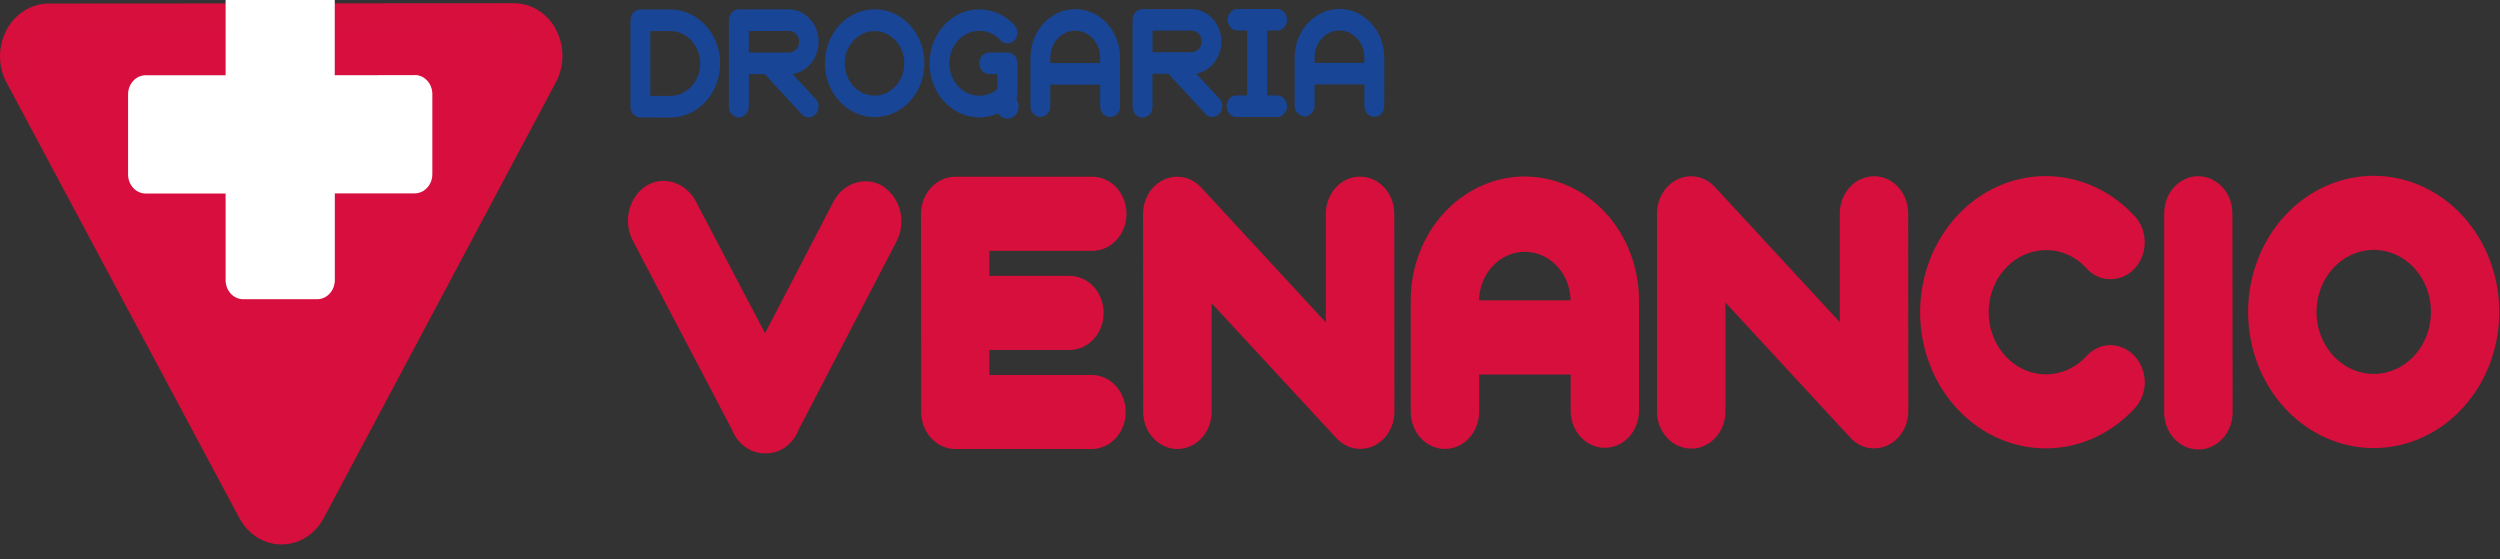
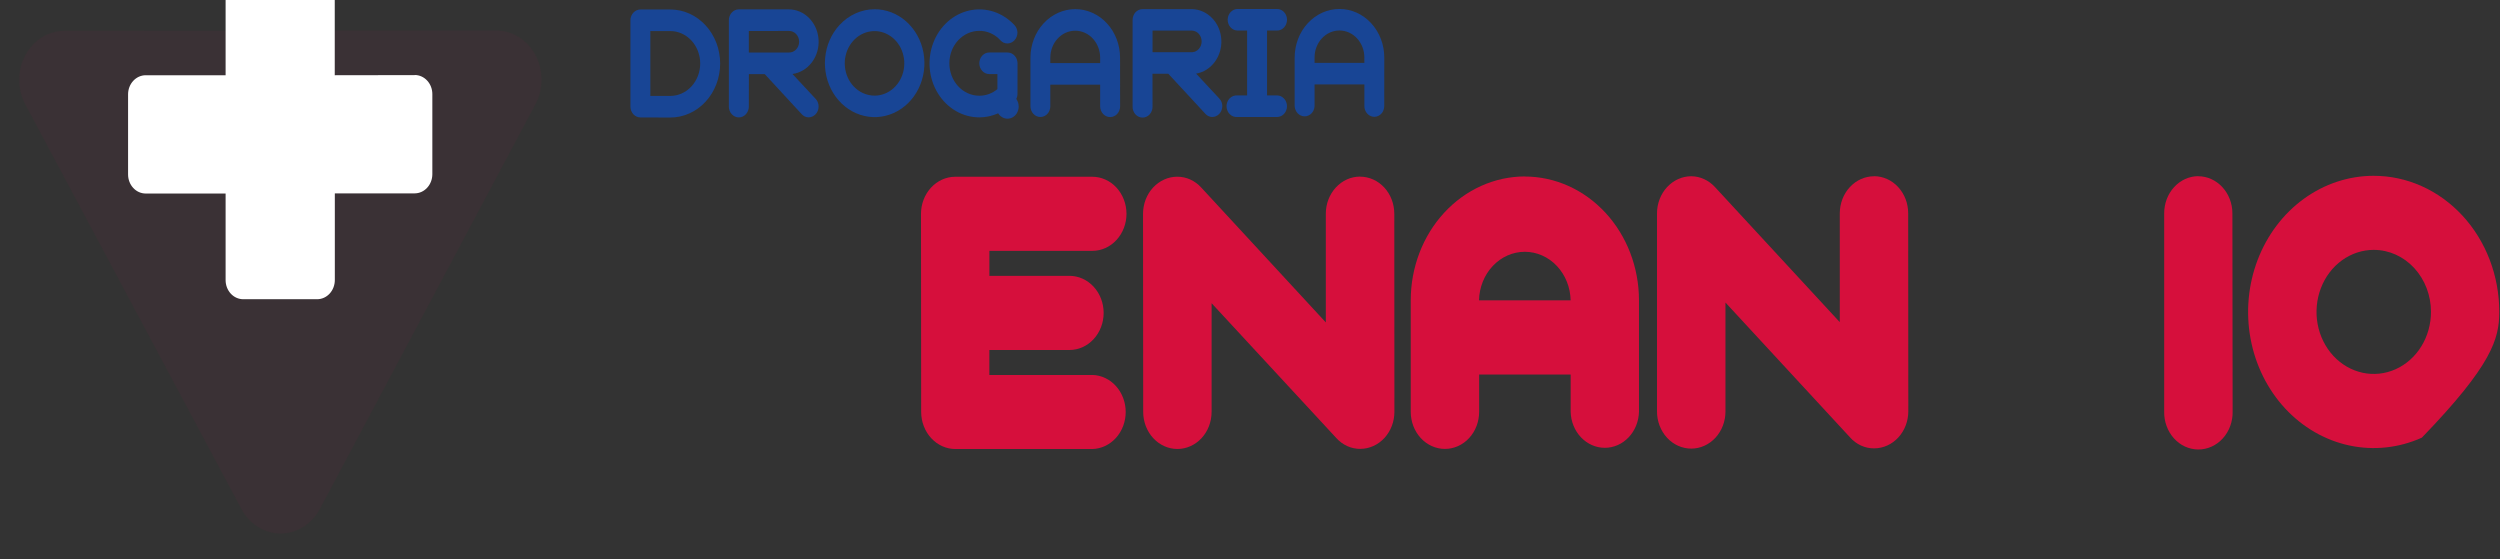
<svg xmlns="http://www.w3.org/2000/svg" viewBox="0 0 161 36" fill="none">
  <rect x="0" y="0" width="161" height="36" fill="#333333" stroke="none" />
  <path d="M70.343 24.149H63.715V22.54H68.872C69.457 22.54 70.017 22.288 70.43 21.84C70.843 21.392 71.075 20.785 71.075 20.152C71.075 19.519 70.843 18.911 70.43 18.464C70.017 18.016 69.457 17.764 68.872 17.764H63.716V16.155H70.344C70.634 16.155 70.92 16.094 71.187 15.974C71.454 15.854 71.697 15.678 71.901 15.456C72.105 15.235 72.267 14.972 72.378 14.682C72.489 14.393 72.546 14.083 72.546 13.769C72.546 13.456 72.489 13.146 72.378 12.856C72.267 12.567 72.105 12.304 71.901 12.082C71.697 11.861 71.454 11.685 71.187 11.565C70.92 11.445 70.634 11.383 70.344 11.383H61.515C60.931 11.384 60.371 11.636 59.958 12.084C59.545 12.532 59.312 13.139 59.312 13.773L59.323 26.536C59.325 27.168 59.559 27.774 59.972 28.22C60.385 28.667 60.944 28.917 61.528 28.917H70.352C70.926 28.901 71.471 28.642 71.871 28.197C72.271 27.751 72.495 27.154 72.495 26.532C72.495 25.91 72.271 25.313 71.871 24.867C71.471 24.422 70.926 24.163 70.352 24.147" fill="#D60F3C" />
  <path d="M87.585 11.373C87.002 11.374 86.442 11.625 86.029 12.073C85.616 12.52 85.383 13.127 85.383 13.759V20.764L77.357 12.075C77.155 11.854 76.915 11.679 76.65 11.559C76.386 11.44 76.102 11.379 75.815 11.38C75.231 11.381 74.671 11.633 74.257 12.081C73.844 12.529 73.612 13.136 73.611 13.769L73.622 26.526C73.622 26.84 73.679 27.15 73.789 27.44C73.9 27.73 74.062 27.993 74.267 28.215C74.471 28.436 74.714 28.612 74.981 28.732C75.249 28.852 75.535 28.914 75.824 28.914C76.114 28.914 76.4 28.852 76.667 28.732C76.935 28.612 77.177 28.436 77.382 28.215C77.586 27.993 77.749 27.73 77.859 27.44C77.97 27.15 78.027 26.84 78.027 26.526V19.527L86.042 28.192C86.244 28.421 86.486 28.602 86.755 28.725C87.023 28.848 87.312 28.91 87.604 28.907C88.187 28.905 88.746 28.653 89.158 28.205C89.57 27.757 89.801 27.15 89.8 26.518L89.793 13.759C89.791 13.127 89.559 12.522 89.146 12.075C88.734 11.629 88.174 11.378 87.591 11.377" fill="#D60F3C" />
  <path d="M98.19 11.363C96.242 11.369 94.376 12.211 93 13.706C91.624 15.201 90.852 17.227 90.852 19.338V26.523C90.852 27.156 91.084 27.763 91.497 28.211C91.91 28.659 92.47 28.91 93.054 28.91C93.638 28.91 94.199 28.659 94.612 28.211C95.025 27.763 95.257 27.156 95.257 26.523V24.12H101.15V26.516C101.165 27.138 101.403 27.729 101.814 28.162C102.225 28.596 102.777 28.839 103.35 28.839C103.924 28.839 104.475 28.596 104.886 28.162C105.297 27.729 105.535 27.138 105.551 26.516V19.332C105.547 17.218 104.77 15.193 103.39 13.7C102.011 12.207 100.141 11.369 98.192 11.368L98.19 11.363ZM101.148 19.328V19.34H95.249C95.267 18.505 95.585 17.71 96.137 17.126C96.688 16.542 97.428 16.215 98.199 16.215C98.969 16.215 99.71 16.542 100.261 17.126C100.812 17.71 101.131 18.505 101.148 19.34" fill="#D60F3C" />
  <path d="M120.686 11.352C120.101 11.352 119.541 11.604 119.127 12.053C118.714 12.501 118.482 13.109 118.482 13.743V20.747L110.454 12.058C110.253 11.836 110.013 11.659 109.749 11.537C109.484 11.416 109.2 11.352 108.913 11.35C108.329 11.352 107.77 11.605 107.357 12.052C106.945 12.5 106.713 13.107 106.711 13.739V26.501C106.711 27.135 106.944 27.742 107.357 28.191C107.771 28.639 108.331 28.89 108.916 28.89C109.5 28.89 110.061 28.639 110.474 28.191C110.888 27.742 111.12 27.135 111.12 26.501V19.484L119.135 28.159C119.336 28.388 119.578 28.569 119.847 28.692C120.115 28.815 120.404 28.877 120.695 28.874C121.279 28.873 121.838 28.622 122.251 28.174C122.663 27.727 122.895 27.12 122.895 26.488L122.887 13.729C122.886 13.097 122.653 12.492 122.24 12.045C121.828 11.599 121.269 11.348 120.686 11.347" fill="#D60F3C" />
-   <path d="M135.923 22.225C135.634 22.226 135.348 22.289 135.082 22.41C134.816 22.531 134.574 22.709 134.372 22.932C133.944 23.398 133.416 23.741 132.836 23.933C132.256 24.125 131.641 24.158 131.047 24.031C130.452 23.904 129.895 23.62 129.425 23.203C128.956 22.787 128.589 22.252 128.355 21.645C128.122 21.038 128.031 20.379 128.089 19.724C128.147 19.07 128.353 18.442 128.689 17.894C129.025 17.347 129.48 16.898 130.014 16.587C130.549 16.275 131.145 16.112 131.752 16.11C132.234 16.103 132.713 16.201 133.16 16.399C133.606 16.596 134.012 16.889 134.352 17.26C134.553 17.491 134.797 17.674 135.067 17.798C135.337 17.922 135.628 17.983 135.921 17.978C136.357 17.98 136.783 17.841 137.146 17.578C137.508 17.316 137.791 16.943 137.956 16.506C138.122 16.069 138.163 15.588 138.075 15.125C137.987 14.662 137.774 14.239 137.463 13.908C136.331 12.681 134.889 11.846 133.319 11.509C131.749 11.171 130.122 11.345 128.644 12.01C127.166 12.675 125.903 13.801 125.015 15.244C124.127 16.687 123.654 18.384 123.656 20.118C123.658 21.853 124.135 23.548 125.026 24.989C125.917 26.43 127.183 27.552 128.662 28.213C130.142 28.874 131.769 29.044 133.338 28.703C134.907 28.361 136.348 27.522 137.477 26.292C137.681 26.072 137.844 25.811 137.955 25.523C138.067 25.235 138.125 24.925 138.126 24.613C138.118 23.983 137.883 23.38 137.472 22.934C137.06 22.489 136.504 22.235 135.923 22.227" fill="#D60F3C" />
-   <path d="M152.855 11.322C151.256 11.324 149.693 11.84 148.364 12.805C147.036 13.77 146.001 15.14 145.39 16.743C144.78 18.345 144.622 20.108 144.935 21.808C145.249 23.508 146.021 25.069 147.153 26.294C148.285 27.518 149.726 28.352 151.295 28.688C152.864 29.025 154.49 28.85 155.967 28.185C157.444 27.521 158.706 26.396 159.594 24.954C160.482 23.512 160.955 21.817 160.954 20.083C160.953 18.932 160.743 17.791 160.336 16.727C159.929 15.664 159.332 14.697 158.58 13.883C157.828 13.07 156.935 12.425 155.953 11.985C154.97 11.546 153.918 11.32 152.855 11.322ZM156.555 20.085C156.555 20.875 156.339 21.648 155.934 22.305C155.53 22.962 154.954 23.475 154.28 23.777C153.607 24.08 152.866 24.159 152.151 24.005C151.436 23.851 150.779 23.47 150.263 22.912C149.748 22.353 149.397 21.641 149.254 20.866C149.112 20.091 149.186 19.287 149.465 18.557C149.744 17.827 150.216 17.203 150.823 16.764C151.429 16.326 152.142 16.091 152.871 16.092C153.848 16.092 154.785 16.512 155.476 17.261C156.167 18.01 156.555 19.026 156.555 20.085Z" fill="#D60F3C" />
-   <path d="M56.888 12.008C56.539 11.789 56.142 11.673 55.738 11.674C55.314 11.678 54.898 11.804 54.534 12.038C54.169 12.273 53.869 12.609 53.663 13.011L49.269 21.462L44.82 12.984C44.611 12.582 44.307 12.246 43.941 12.012C43.574 11.777 43.156 11.651 42.73 11.647C42.331 11.649 41.939 11.764 41.594 11.982C41.056 12.337 40.668 12.906 40.513 13.568C40.358 14.23 40.448 14.932 40.765 15.522L47.135 27.659C47.33 28.164 47.672 28.586 48.108 28.862C48.456 29.081 48.851 29.196 49.253 29.196H49.33C49.782 29.197 50.224 29.051 50.599 28.778C50.974 28.506 51.265 28.117 51.436 27.664L57.73 15.56C58.043 14.968 58.13 14.266 57.973 13.605C57.815 12.943 57.426 12.375 56.888 12.02" fill="#D60F3C" />
+   <path d="M152.855 11.322C151.256 11.324 149.693 11.84 148.364 12.805C147.036 13.77 146.001 15.14 145.39 16.743C144.78 18.345 144.622 20.108 144.935 21.808C145.249 23.508 146.021 25.069 147.153 26.294C148.285 27.518 149.726 28.352 151.295 28.688C152.864 29.025 154.49 28.85 155.967 28.185C160.482 23.512 160.955 21.817 160.954 20.083C160.953 18.932 160.743 17.791 160.336 16.727C159.929 15.664 159.332 14.697 158.58 13.883C157.828 13.07 156.935 12.425 155.953 11.985C154.97 11.546 153.918 11.32 152.855 11.322ZM156.555 20.085C156.555 20.875 156.339 21.648 155.934 22.305C155.53 22.962 154.954 23.475 154.28 23.777C153.607 24.08 152.866 24.159 152.151 24.005C151.436 23.851 150.779 23.47 150.263 22.912C149.748 22.353 149.397 21.641 149.254 20.866C149.112 20.091 149.186 19.287 149.465 18.557C149.744 17.827 150.216 17.203 150.823 16.764C151.429 16.326 152.142 16.091 152.871 16.092C153.848 16.092 154.785 16.512 155.476 17.261C156.167 18.01 156.555 19.026 156.555 20.085Z" fill="#D60F3C" />
  <path d="M141.569 11.345C140.985 11.347 140.426 11.6 140.015 12.048C139.603 12.496 139.373 13.103 139.374 13.736V26.494C139.366 26.813 139.417 27.131 139.525 27.428C139.632 27.725 139.793 27.996 139.998 28.225C140.204 28.453 140.449 28.635 140.72 28.759C140.992 28.883 141.283 28.947 141.577 28.947C141.872 28.947 142.163 28.883 142.434 28.759C142.706 28.635 142.951 28.453 143.156 28.225C143.362 27.996 143.523 27.725 143.63 27.428C143.737 27.131 143.789 26.813 143.781 26.494L143.767 13.736C143.765 13.103 143.533 12.497 143.119 12.05C142.706 11.602 142.147 11.351 141.563 11.35" fill="#D60F3C" />
-   <path d="M35.807 1.902C35.531 1.386 35.134 0.958 34.657 0.661C34.181 0.363 33.64 0.207 33.09 0.207L3.138 0.227C2.588 0.229 2.048 0.386 1.571 0.685C1.094 0.983 0.698 1.411 0.421 1.927C0.145 2.442 0 3.027 0 3.623C0 4.218 0.145 4.803 0.421 5.318L15.416 33.365C15.692 33.881 16.088 34.31 16.564 34.608C17.041 34.906 17.582 35.062 18.132 35.062C18.682 35.062 19.223 34.906 19.699 34.608C20.176 34.31 20.572 33.881 20.848 33.365L35.8 5.295C36.076 4.78 36.221 4.195 36.221 3.599C36.221 3.003 36.076 2.418 35.8 1.903" fill="#D60F3C" />
  <g opacity="0.45">
    <g opacity="0.45">
      <g opacity="0.45">
        <path opacity="0.45" d="M34.483 3.539C34.226 3.06 33.858 2.663 33.415 2.387C32.972 2.11 32.471 1.965 31.96 1.965L4.148 1.985C3.637 1.985 3.134 2.13 2.692 2.407C2.249 2.684 1.881 3.082 1.625 3.562C1.37 4.042 1.235 4.586 1.235 5.14C1.235 5.694 1.369 6.239 1.625 6.718L15.548 32.783C15.804 33.263 16.172 33.662 16.616 33.938C17.058 34.215 17.561 34.361 18.072 34.361C18.584 34.361 19.086 34.215 19.529 33.938C19.972 33.662 20.34 33.263 20.596 32.783L34.488 6.707C34.742 6.226 34.875 5.682 34.875 5.129C34.875 4.575 34.742 4.031 34.488 3.551" fill="#D71053" />
      </g>
    </g>
  </g>
  <path d="M41.244 7.564C41.074 7.563 40.91 7.489 40.79 7.359C40.669 7.228 40.601 7.052 40.6 6.867V1.307C40.6 1.122 40.668 0.946 40.789 0.815C40.909 0.685 41.072 0.612 41.242 0.611H43.169C44.02 0.611 44.837 0.978 45.438 1.63C46.04 2.283 46.378 3.168 46.378 4.09C46.378 5.013 46.04 5.898 45.438 6.55C44.837 7.202 44.02 7.569 43.169 7.569L41.244 7.564ZM41.882 2V6.177H43.166C43.677 6.177 44.167 5.957 44.529 5.565C44.89 5.174 45.093 4.642 45.093 4.088C45.093 3.535 44.89 3.003 44.529 2.612C44.167 2.22 43.677 2 43.166 2H41.882Z" fill="#184595" />
  <path d="M48.224 6.864C48.224 7.049 48.156 7.226 48.035 7.356C47.915 7.487 47.751 7.561 47.581 7.561C47.41 7.561 47.247 7.487 47.126 7.356C47.006 7.226 46.938 7.049 46.938 6.864V1.298C46.939 1.115 47.006 0.939 47.126 0.808C47.245 0.678 47.407 0.604 47.576 0.602H50.791C51.282 0.601 51.754 0.804 52.111 1.168C52.469 1.531 52.685 2.029 52.716 2.559C52.747 3.09 52.591 3.613 52.278 4.023C51.966 4.433 51.522 4.698 51.035 4.765L52.53 6.371C52.591 6.434 52.639 6.51 52.671 6.595C52.703 6.679 52.719 6.769 52.718 6.86C52.718 7.044 52.65 7.221 52.53 7.351C52.411 7.481 52.248 7.555 52.079 7.557C51.995 7.558 51.912 7.54 51.835 7.505C51.758 7.469 51.688 7.417 51.63 7.352L49.25 4.774H48.228L48.224 6.864ZM48.224 1.998V3.382H50.791C50.878 3.386 50.965 3.372 51.046 3.339C51.128 3.306 51.202 3.256 51.265 3.191C51.328 3.126 51.378 3.048 51.412 2.961C51.447 2.875 51.464 2.782 51.464 2.688C51.464 2.593 51.447 2.5 51.412 2.414C51.378 2.327 51.328 2.249 51.265 2.184C51.202 2.119 51.128 2.069 51.046 2.036C50.965 2.003 50.878 1.989 50.791 1.993L48.224 1.998Z" fill="#184595" />
  <path d="M56.327 0.595C57.068 0.594 57.787 0.873 58.36 1.382C58.933 1.891 59.326 2.6 59.471 3.388C59.616 4.176 59.505 4.994 59.156 5.703C58.807 6.412 58.242 6.968 57.558 7.276C56.873 7.585 56.111 7.626 55.402 7.394C54.692 7.161 54.079 6.669 53.666 6.002C53.254 5.334 53.067 4.532 53.139 3.733C53.211 2.933 53.536 2.185 54.059 1.616C54.357 1.292 54.711 1.036 55.099 0.861C55.489 0.686 55.906 0.595 56.327 0.595ZM56.327 6.159C56.77 6.157 57.2 5.989 57.541 5.682C57.883 5.376 58.116 4.951 58.202 4.479C58.287 4.007 58.218 3.518 58.008 3.095C57.798 2.672 57.459 2.341 57.049 2.158C56.639 1.975 56.183 1.952 55.759 2.093C55.335 2.233 54.969 2.529 54.723 2.929C54.477 3.329 54.367 3.809 54.412 4.288C54.456 4.766 54.652 5.213 54.966 5.552C55.327 5.942 55.817 6.16 56.327 6.159Z" fill="#184595" />
  <path d="M65.526 6.035C65.528 6.152 65.501 6.267 65.449 6.369C65.549 6.509 65.603 6.682 65.603 6.859C65.604 7.027 65.554 7.19 65.462 7.326C65.371 7.461 65.241 7.56 65.093 7.61C64.944 7.659 64.786 7.655 64.64 7.598C64.494 7.542 64.368 7.436 64.282 7.297C63.898 7.469 63.486 7.559 63.071 7.559C62.543 7.559 62.024 7.418 61.559 7.149C61.094 6.88 60.697 6.491 60.404 6.016C60.11 5.541 59.929 4.995 59.877 4.427C59.825 3.858 59.903 3.284 60.104 2.756C60.305 2.228 60.623 1.761 61.03 1.398C61.437 1.034 61.92 0.786 62.437 0.673C62.954 0.56 63.489 0.588 63.994 0.752C64.498 0.917 64.958 1.214 65.332 1.617C65.452 1.748 65.521 1.923 65.524 2.107C65.521 2.291 65.451 2.467 65.33 2.596C65.209 2.725 65.046 2.798 64.876 2.799C64.792 2.8 64.709 2.782 64.632 2.747C64.555 2.712 64.486 2.66 64.428 2.595C64.251 2.4 64.038 2.245 63.804 2.141C63.57 2.036 63.319 1.984 63.066 1.987C62.555 1.987 62.065 2.207 61.703 2.598C61.342 2.99 61.139 3.521 61.139 4.075C61.139 4.629 61.342 5.16 61.703 5.552C62.065 5.944 62.555 6.164 63.066 6.164C63.488 6.167 63.899 6.018 64.234 5.739V4.77H63.709C63.539 4.77 63.376 4.697 63.255 4.567C63.135 4.436 63.067 4.259 63.067 4.075C63.067 3.891 63.135 3.714 63.255 3.584C63.376 3.453 63.539 3.38 63.709 3.38H64.88C65.051 3.38 65.215 3.452 65.336 3.582C65.458 3.712 65.527 3.889 65.529 4.073L65.526 6.035Z" fill="#184595" />
  <path d="M72.135 6.844C72.135 7.029 72.068 7.206 71.947 7.336C71.827 7.467 71.663 7.54 71.493 7.54C71.322 7.54 71.159 7.467 71.038 7.336C70.918 7.206 70.85 7.029 70.85 6.844V5.452H67.641V6.842C67.641 7.026 67.573 7.202 67.453 7.332C67.334 7.462 67.171 7.535 67.001 7.535C66.831 7.535 66.669 7.462 66.549 7.332C66.429 7.202 66.361 7.026 66.361 6.842V3.716C66.361 2.886 66.665 2.091 67.207 1.504C67.748 0.918 68.482 0.588 69.247 0.588C70.012 0.588 70.746 0.918 71.287 1.504C71.829 2.091 72.132 2.886 72.132 3.716L72.135 6.844ZM67.641 4.063H70.85V3.716C70.85 3.255 70.681 2.812 70.38 2.486C70.079 2.16 69.671 1.977 69.245 1.977C68.82 1.977 68.412 2.16 68.111 2.486C67.81 2.812 67.641 3.255 67.641 3.716V4.063Z" fill="#184595" />
  <path d="M74.223 6.842C74.227 6.936 74.214 7.031 74.183 7.119C74.153 7.207 74.106 7.288 74.046 7.357C73.986 7.425 73.914 7.479 73.834 7.517C73.754 7.554 73.668 7.573 73.581 7.573C73.494 7.573 73.407 7.554 73.328 7.517C73.248 7.479 73.175 7.425 73.115 7.357C73.055 7.288 73.009 7.207 72.978 7.119C72.948 7.031 72.934 6.936 72.939 6.842V1.285C72.938 1.194 72.955 1.103 72.987 1.018C73.019 0.934 73.066 0.857 73.125 0.792C73.184 0.728 73.255 0.676 73.333 0.641C73.411 0.606 73.494 0.588 73.578 0.588H76.786C77.266 0.604 77.724 0.813 78.069 1.174C78.415 1.536 78.623 2.025 78.653 2.544C78.684 3.064 78.535 3.577 78.235 3.983C77.935 4.39 77.506 4.66 77.031 4.742L78.528 6.351C78.589 6.413 78.637 6.489 78.669 6.573C78.701 6.656 78.717 6.746 78.716 6.837C78.714 7.021 78.646 7.198 78.526 7.328C78.406 7.458 78.243 7.532 78.073 7.534C77.989 7.535 77.906 7.517 77.829 7.482C77.752 7.447 77.682 7.394 77.625 7.328L75.239 4.75H74.22L74.223 6.842ZM74.223 1.972V3.362H76.788C76.95 3.35 77.102 3.271 77.213 3.142C77.324 3.013 77.386 2.843 77.386 2.667C77.386 2.49 77.324 2.32 77.213 2.191C77.102 2.062 76.95 1.984 76.788 1.972H74.223Z" fill="#184595" />
  <path d="M80.314 1.966H79.671C79.507 1.958 79.352 1.881 79.239 1.752C79.125 1.622 79.062 1.451 79.062 1.272C79.062 1.094 79.125 0.922 79.239 0.793C79.352 0.664 79.507 0.587 79.671 0.578H82.243C82.413 0.578 82.576 0.651 82.696 0.782C82.816 0.912 82.884 1.089 82.884 1.273C82.884 1.457 82.816 1.634 82.696 1.765C82.576 1.895 82.413 1.968 82.243 1.968H81.598V6.145H82.241C82.411 6.145 82.574 6.218 82.694 6.349C82.815 6.479 82.882 6.656 82.882 6.84C82.882 7.025 82.815 7.201 82.694 7.332C82.574 7.462 82.411 7.535 82.241 7.535H79.676C79.588 7.542 79.5 7.529 79.417 7.497C79.334 7.465 79.258 7.415 79.193 7.35C79.129 7.285 79.077 7.206 79.042 7.118C79.007 7.03 78.989 6.936 78.989 6.84C78.989 6.745 79.007 6.65 79.042 6.563C79.077 6.475 79.129 6.396 79.193 6.331C79.258 6.266 79.334 6.216 79.417 6.184C79.5 6.152 79.588 6.139 79.676 6.145H80.314V1.966Z" fill="#184595" />
  <path d="M89.145 6.83C89.145 7.014 89.078 7.191 88.958 7.321C88.838 7.451 88.675 7.524 88.505 7.524C88.336 7.524 88.173 7.451 88.053 7.321C87.933 7.191 87.866 7.014 87.866 6.83V5.437H84.659V6.83C84.651 7.009 84.58 7.177 84.461 7.301C84.341 7.424 84.183 7.493 84.017 7.493C83.853 7.493 83.694 7.424 83.574 7.301C83.455 7.177 83.384 7.009 83.376 6.83V3.706C83.376 2.876 83.68 2.08 84.221 1.494C84.762 0.907 85.496 0.577 86.262 0.577C87.027 0.577 87.761 0.907 88.303 1.494C88.844 2.08 89.148 2.876 89.148 3.706L89.145 6.83ZM84.658 4.05H87.864V3.701C87.864 3.24 87.695 2.798 87.394 2.472C87.094 2.146 86.686 1.963 86.261 1.963C85.836 1.963 85.428 2.146 85.127 2.472C84.827 2.798 84.658 3.24 84.658 3.701V4.05Z" fill="#184595" />
  <path d="M26.707 4.837L21.558 4.845V0H14.529V4.845H9.381C9.081 4.846 8.793 4.976 8.58 5.207C8.368 5.437 8.248 5.749 8.248 6.075V11.235C8.248 11.56 8.367 11.873 8.58 12.103C8.792 12.333 9.081 12.463 9.381 12.463H14.529V18.043C14.53 18.205 14.559 18.365 14.616 18.514C14.674 18.663 14.757 18.798 14.863 18.912C14.968 19.026 15.094 19.116 15.231 19.177C15.369 19.239 15.517 19.27 15.665 19.27H20.43C20.731 19.268 21.02 19.137 21.232 18.905C21.444 18.674 21.563 18.36 21.563 18.033V12.453H26.711C27.012 12.451 27.299 12.32 27.511 12.089C27.723 11.859 27.842 11.547 27.843 11.221V6.058C27.843 5.733 27.724 5.421 27.511 5.191C27.299 4.96 27.011 4.831 26.711 4.83" fill="white" />
</svg>